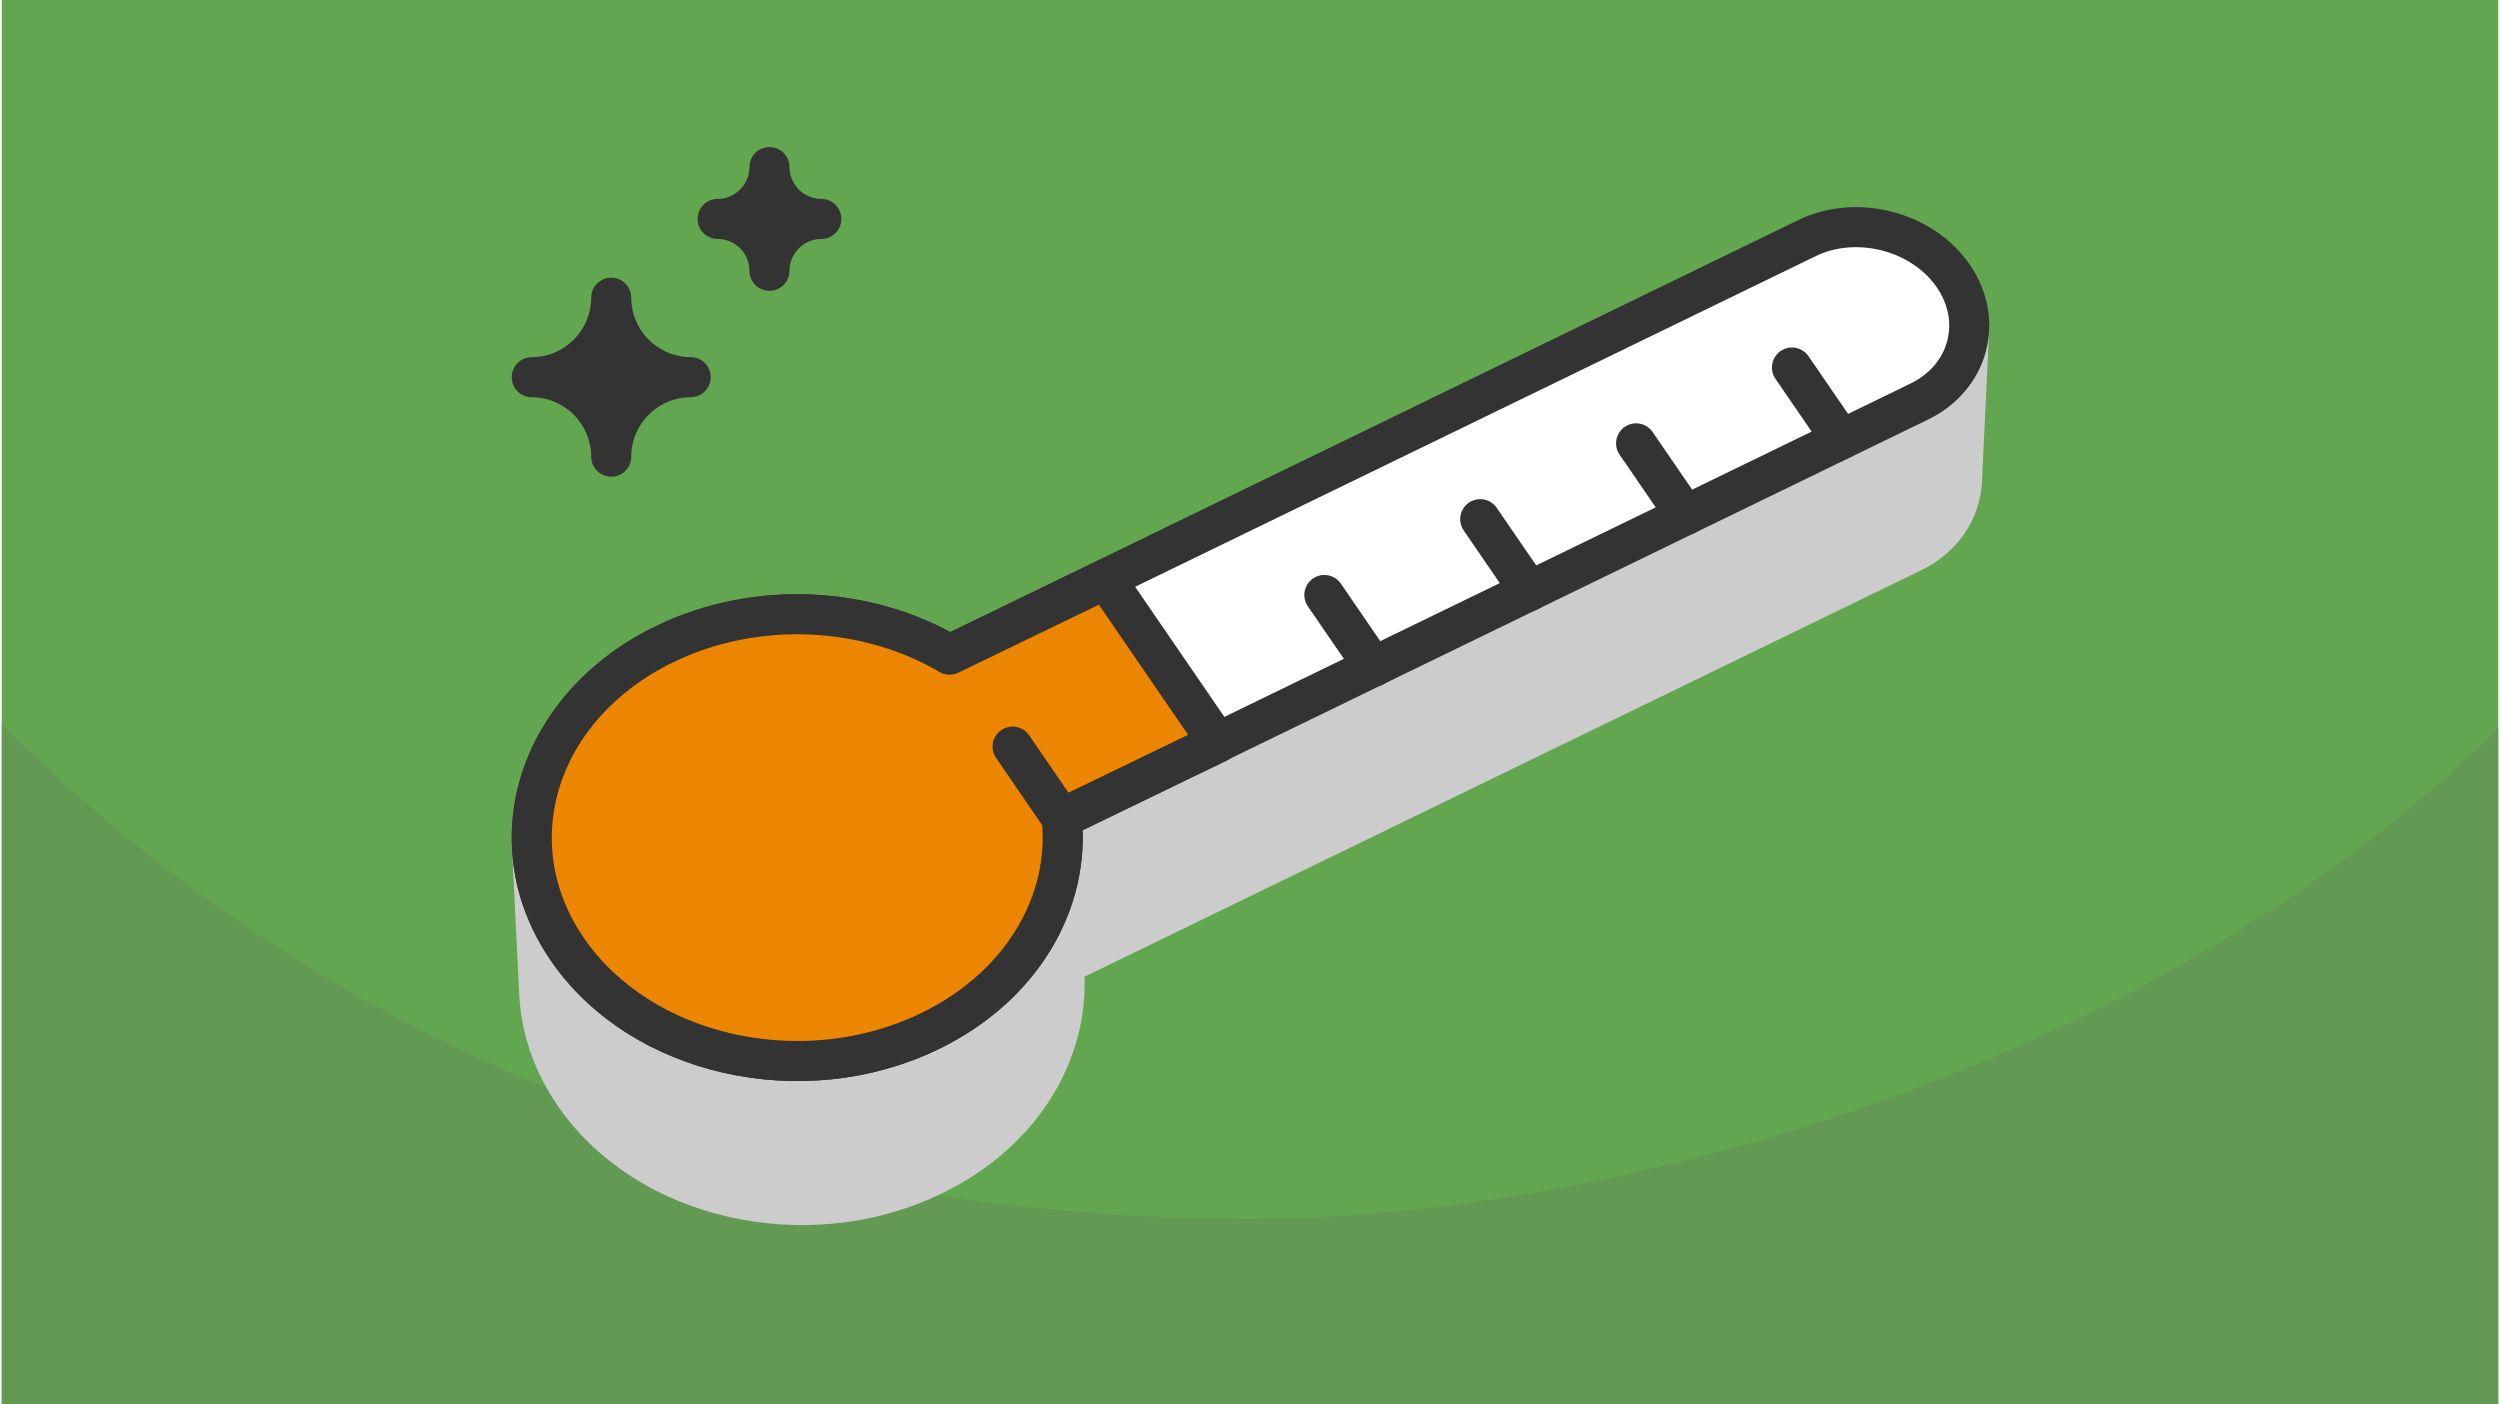
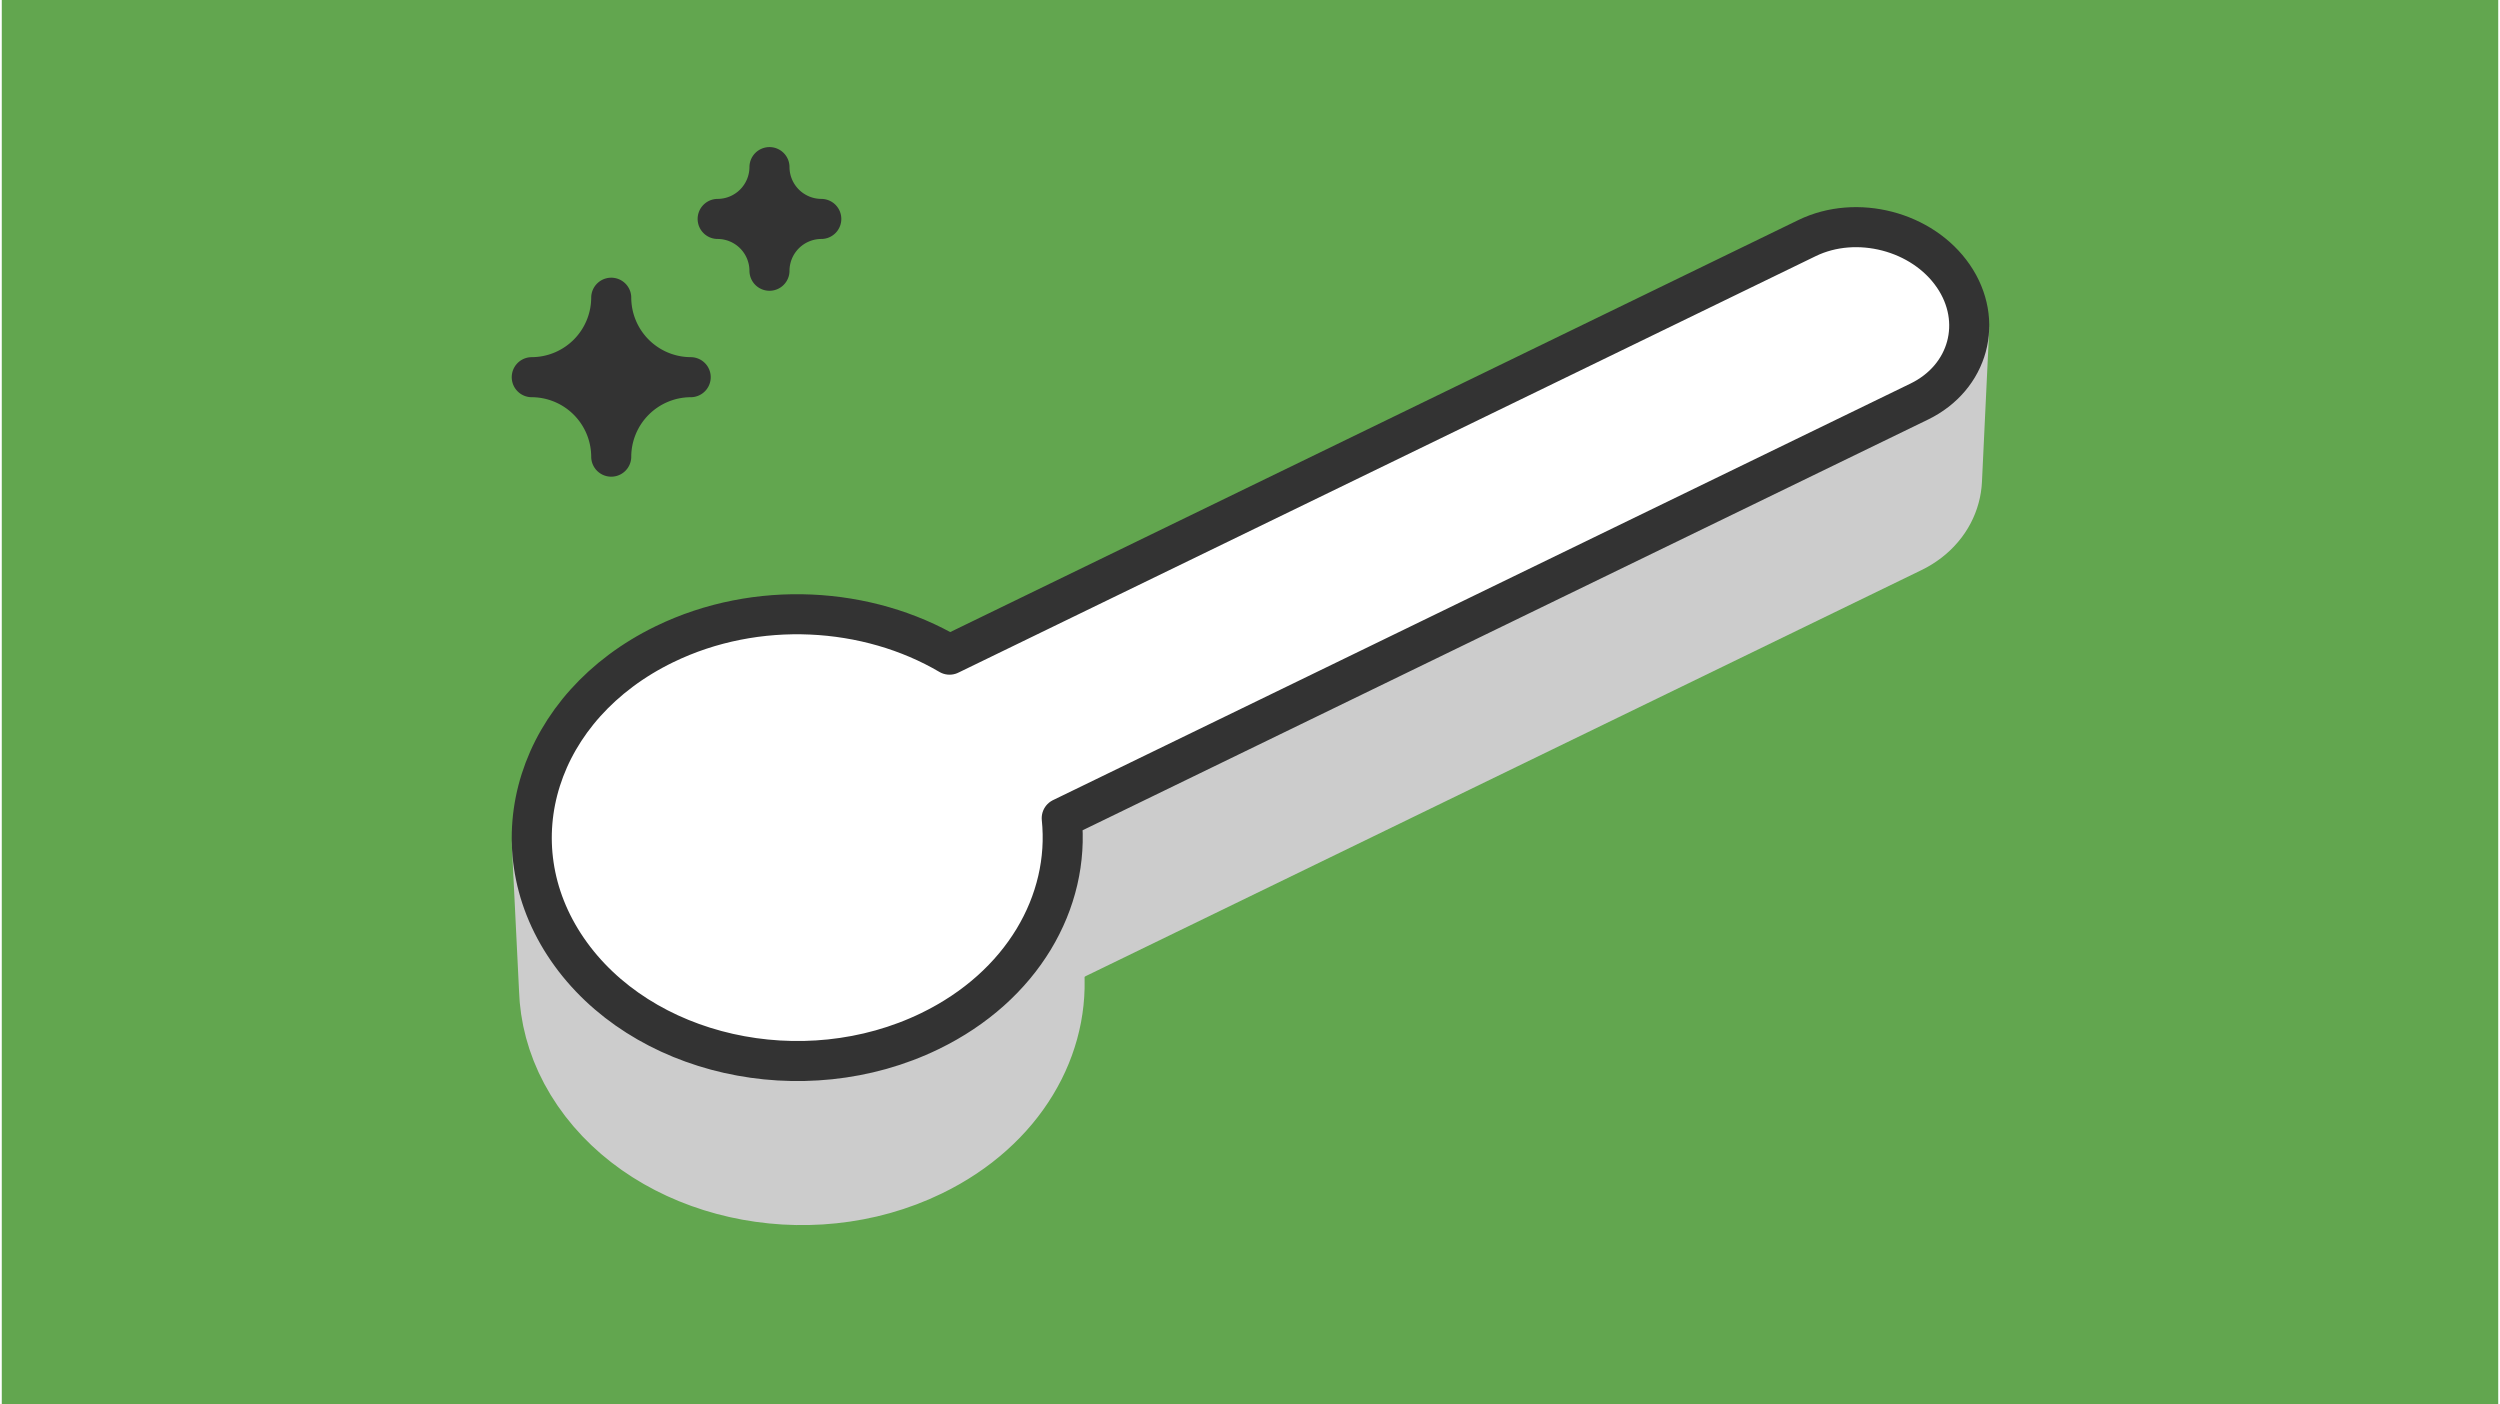
<svg xmlns="http://www.w3.org/2000/svg" width="470" height="264" viewBox="0 0 188.803 106.202" shape-rendering="geometricPrecision" image-rendering="optimizeQuality" fill-rule="evenodd">
  <style>.J{stroke-width:3.029}.K{stroke-linejoin:round}.L{stroke-miterlimit:2.613}</style>
  <path d="M188.803 0H0v106.202h188.803z" fill="#62a64f" />
-   <path d="M188.803 55.045c-24.999 24.999-65.834 37.132-94.401 37.132-31.969 0-66.254-9.276-94.402-37.424v51.449h188.803V55.045z" fill="#629953" />
  <g stroke="#ccc" fill="#ccc" class="J K L">
    <path d="M148.79 24.894l-.543 11.445-.024.331-.042.329-.06.326-.078.322-.096.317-.113.312-.13.306-.147.3-.165.292-.181.285-.198.277-.215.268-.231.259-.246.249-.263.238-.279.227-.295.215-.31.203-.325.19-.341.176-64.202 31.19-.143-11.075 64.851-31.505.344-.178.329-.192.313-.205.297-.217.282-.229.265-.241.25-.251.233-.262.217-.27.2-.28.183-.288.166-.296.149-.303.132-.309.114-.315.096-.32.079-.325.06-.329.043-.332z" />
    <path d="M80.236 63.063l.142 11.064-.001.586-.025.586-.05.583-.074.581-.097.578-.122.575-.144.57-.169.566-.191.56-.214.555-.237.548-.26.541-.283.534-.304.526-.327.517-.349.509-.37.498-.392.489-.414.477-.435.467-.456.454-.477.442-.497.429-.518.416-.539.402-.558.387-.579.372-.599.356-.618.34-.638.323-.898.411-.913.369-.925.326-.935.285-.943.243-.951.201-.956.161-.96.12-.961.081-.962.04-.96.002-.957-.037-.951-.077-.946-.114-.937-.151-.926-.189-.916-.227-.901-.262-.886-.299-.87-.335-.851-.37-.83-.405-.809-.44-.785-.474-.759-.508-.733-.542-.703-.574-.673-.608-.641-.639-.607-.672-.571-.703-.534-.735-.489-.756-.438-.768-.388-.778-.338-.786-.288-.794-.24-.8-.191-.805-.143-.807-.096-.809-.048-.809-.544-11.056.049.817.097.817.144.816.193.812.242.808.292.802.341.795.392.786.443.775.494.764.539.742.577.711.613.678.647.646.68.614.71.58.74.547.767.513.793.479.817.444.839.41.859.373.878.338.896.302.91.266.925.228.936.191.946.154.955.115.962.077.966.037.97-.001.971-.041.971-.081.97-.122.965-.162.961-.204.953-.245.944-.288.934-.329.922-.373.908-.415.644-.327.624-.343.605-.36.585-.376.564-.39.544-.406.523-.42.503-.434.482-.446.46-.459.439-.471.418-.483.396-.493.374-.504.353-.513.33-.523.307-.531.286-.539.262-.547.24-.554.216-.56.193-.566.17-.571.146-.576.123-.581.099-.583.074-.587.05-.59.026-.591z" />
  </g>
  <g stroke="#333" class="J K L">
    <path d="M80.163 61.876c.655 6.334-2.988 12.715-9.964 16.104-9.603 4.664-21.881 1.896-27.424-6.184s-2.254-18.411 7.348-23.076c6.976-3.389 15.364-2.853 21.556.791l64.851-31.505c3.751-1.822 8.728-.531 11.061 2.869h.001c2.333 3.401 1.172 7.674-2.578 9.496L80.163 61.876z" fill="#fff" />
-     <path d="M80.164 61.875c.654 6.335-2.989 12.715-9.965 16.104-9.602 4.665-21.88 1.897-27.424-6.183s-2.254-18.411 7.348-23.076c6.976-3.389 15.364-2.853 21.557.791l11.804-5.708 8.482 12.366-11.802 5.706z" fill="#ec8500" />
-     <path d="M80.177 61.903l-3.73-5.436m27.307-6.033l-3.729-5.436m15.518-.298l-3.73-5.436m15.518-.299l-3.729-5.435m15.518-.299l-3.73-5.436" stroke-linecap="round" fill="none" />
    <path d="M46.092 22.516h0a6.03 6.03 0 0 0 6.01 6.01h0a6.03 6.03 0 0 0-6.01 6.01h0a6.03 6.03 0 0 0-6.01-6.01h0a6.03 6.03 0 0 0 6.01-6.01zm11.968-9.877h0a3.93 3.93 0 0 0 3.918 3.918v.001a3.93 3.93 0 0 0-3.918 3.918h0a3.93 3.93 0 0 0-3.919-3.918v-.001a3.93 3.93 0 0 0 3.919-3.918z" fill="#333" />
  </g>
</svg>